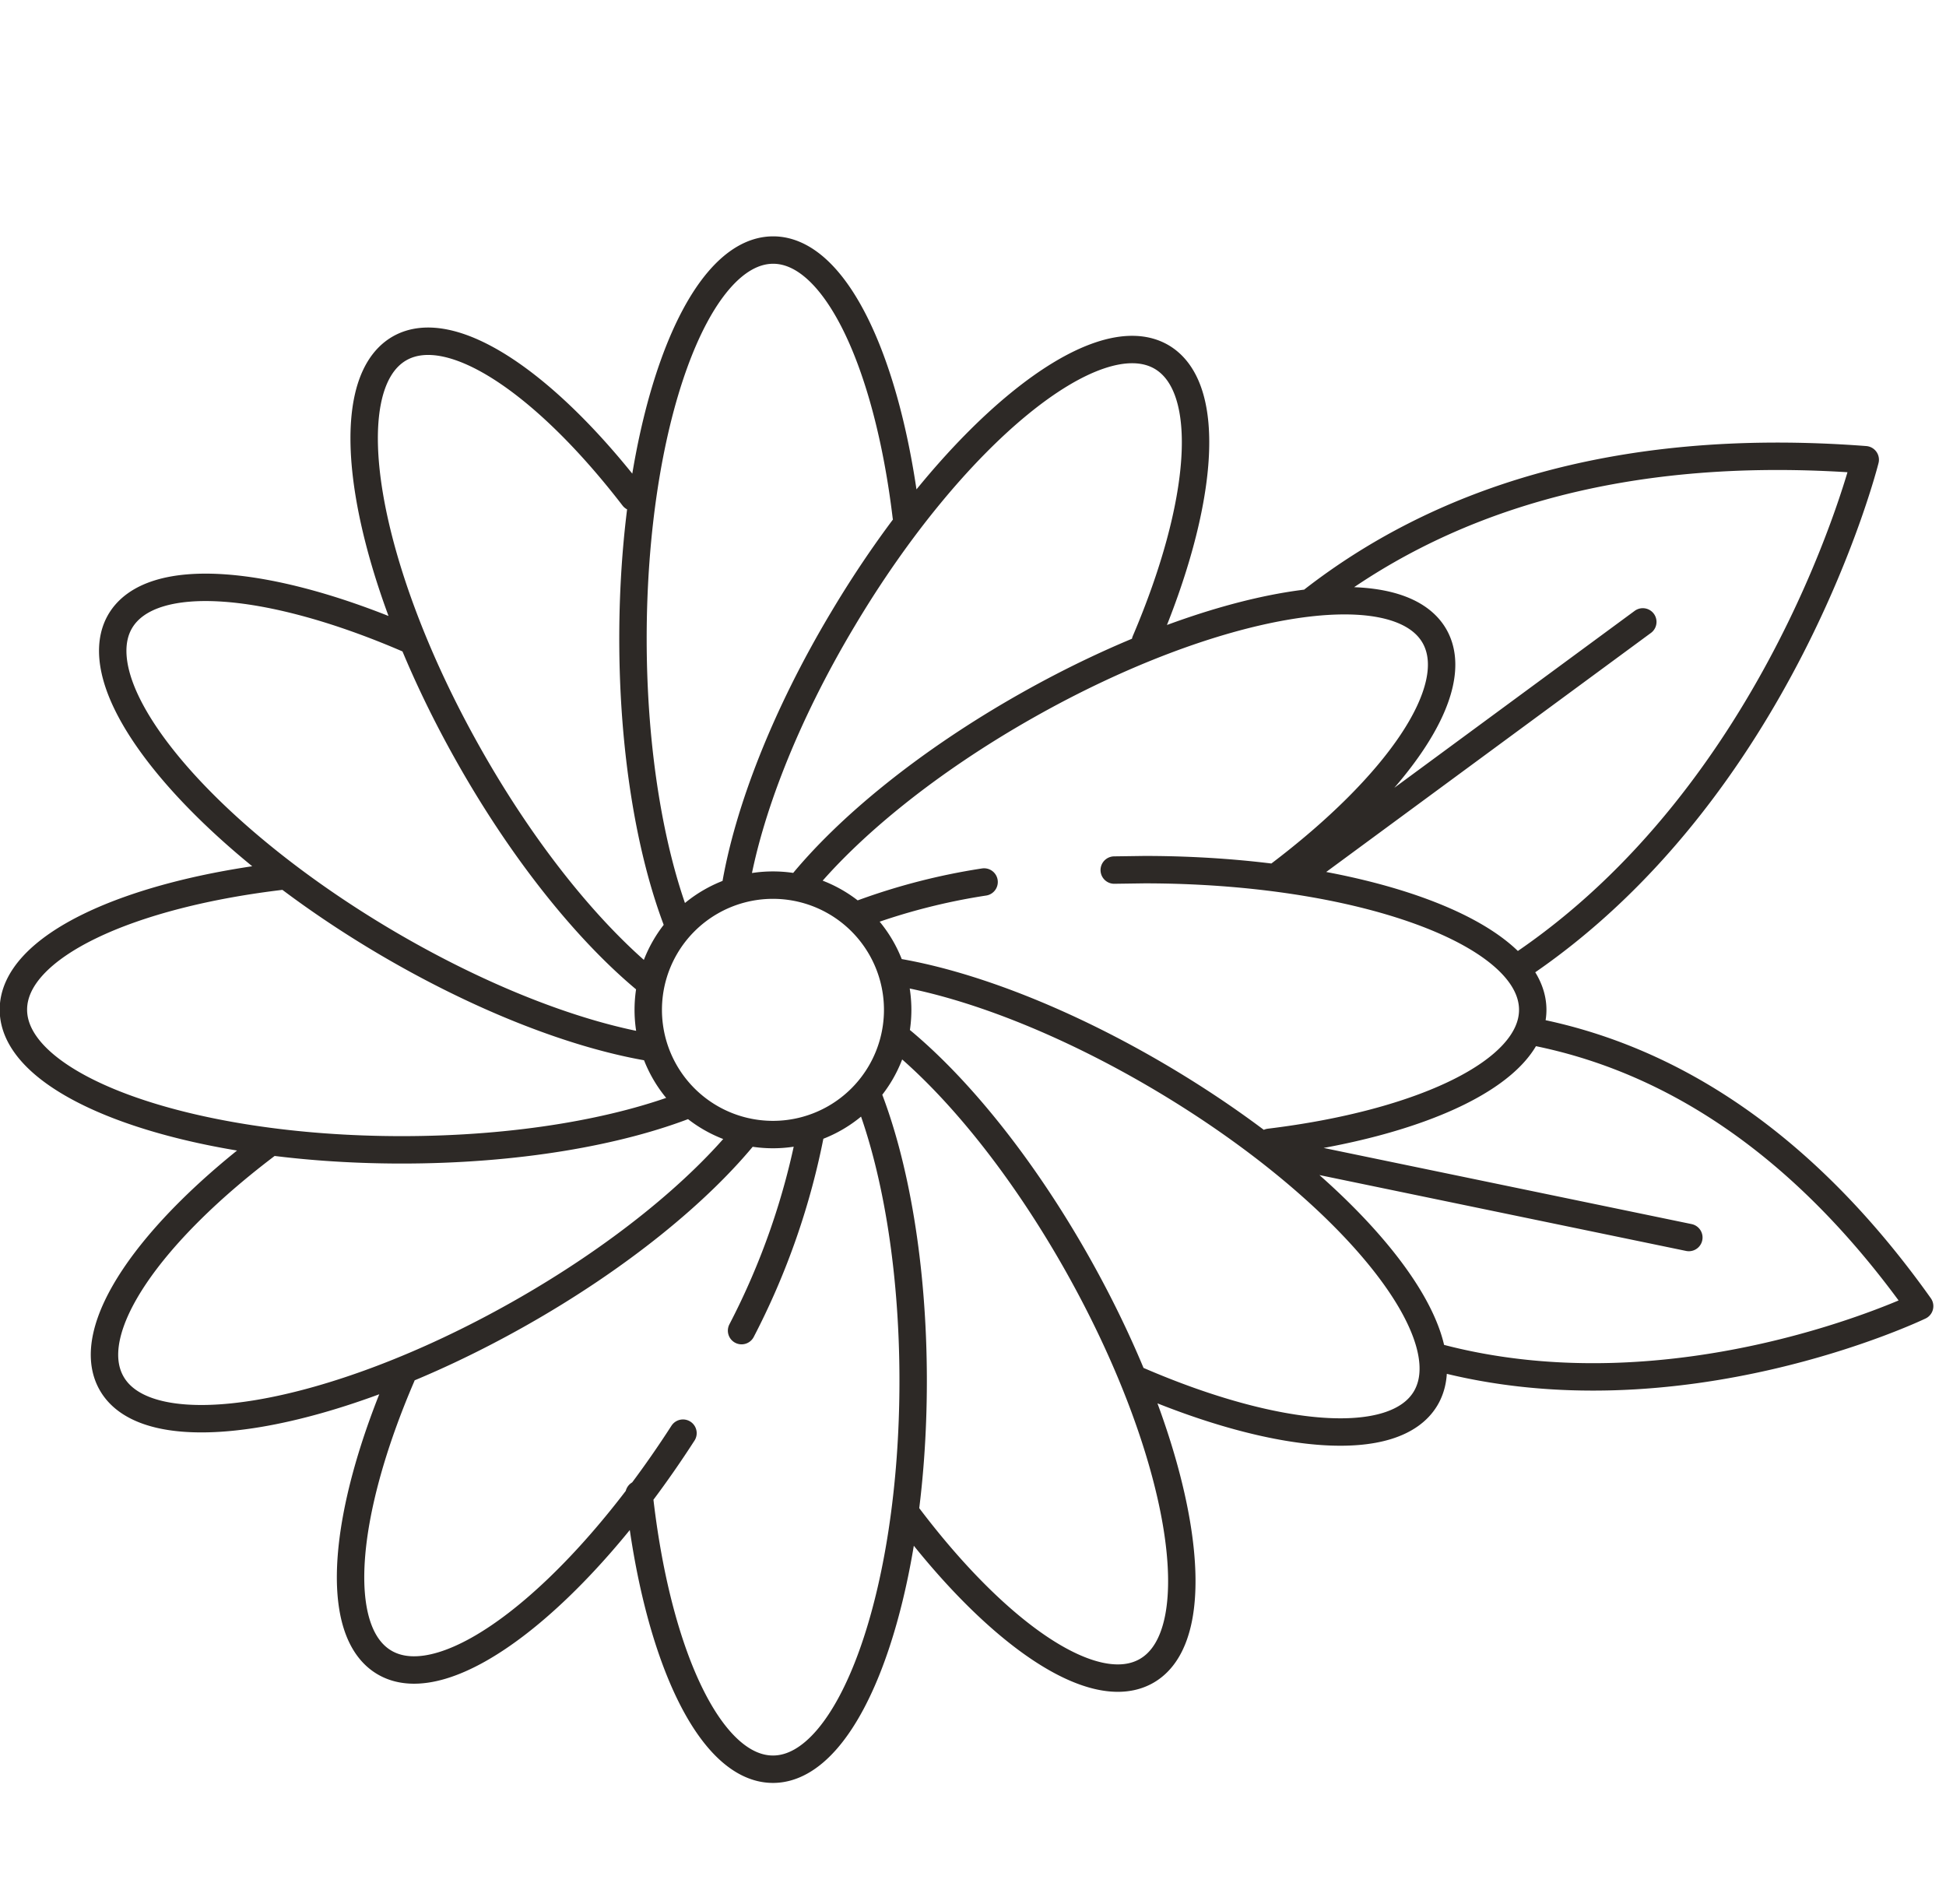
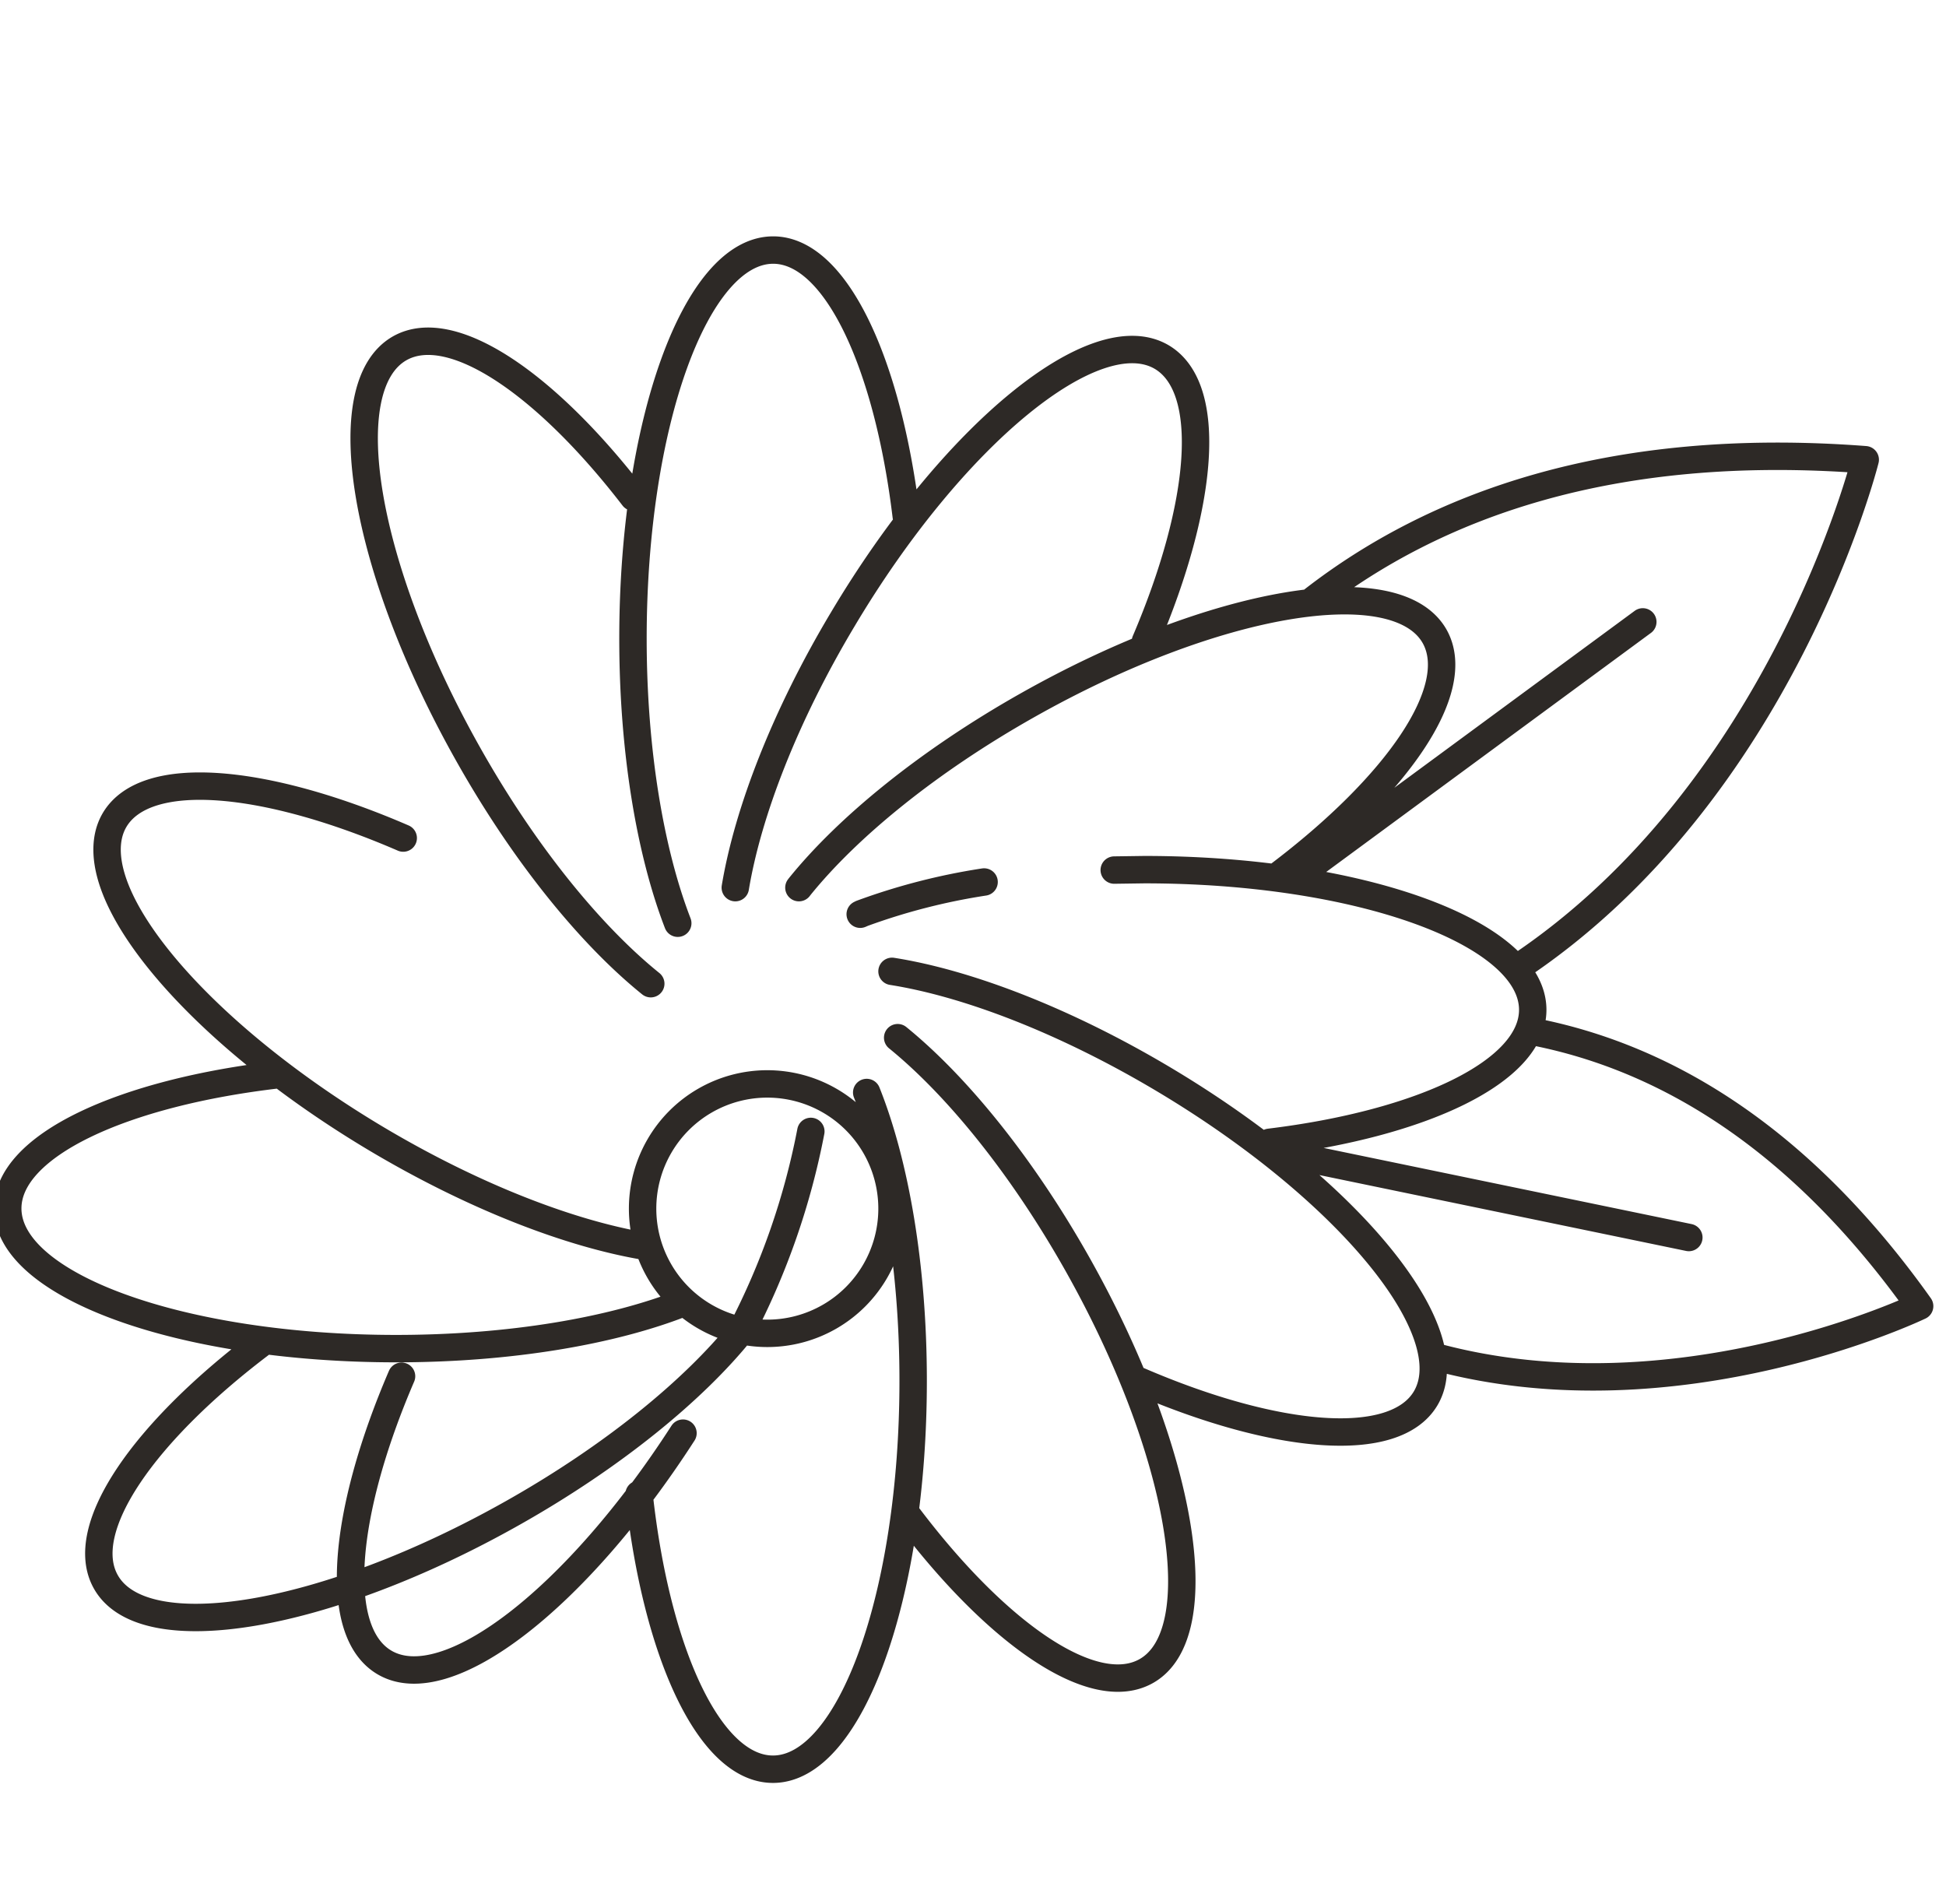
<svg xmlns="http://www.w3.org/2000/svg" fill="none" viewBox="0 0 93 91">
-   <path d="M62.76 28.67c5.8-4.5 14.2-7.63 26.38-6.7 0 0-3.97 15.9-16.65 24.3m-10.01-4.75 16.03-11.8m-5.3 19.57c6 1.15 12.57 4.75 18.53 13.13 0 0-11.54 5.56-23.14 2.42m-7.22-9.7 19.33 4M31.1 47.01c-2.85-2.3-6.01-6.15-8.7-10.92-5.04-8.92-6.51-17.63-3.29-19.45 2.46-1.38 6.94 1.64 11.16 7.12m2.12 20.36c-1.31-3.39-2.14-8.23-2.14-13.6 0-10.26 3-18.57 6.7-18.57 2.96 0 5.47 5.33 6.36 12.72m-8.17 17.75c.6-3.6 2.37-8.2 5.14-12.83 5.24-8.8 12.07-14.41 15.25-12.52 2.47 1.48 2 7.04-.79 13.58M38.21 42.38c2.3-2.85 6.15-6 10.9-8.68 8.93-5.04 17.63-6.5 19.45-3.29 1.42 2.52-1.78 7.14-7.5 11.45m-22.88.56.03-.04m15.04-.8 1.44-.02c10.25 0 18.56 3 18.56 6.7 0 2.94-5.27 5.44-12.58 6.33m-19.5-10.93a30.13 30.13 0 0 1 5.86-1.51m-5.92 1.54.07-.03m1.45 2.76c3.61.57 8.28 2.36 12.98 5.16 8.81 5.25 14.41 12.07 12.52 15.25-1.48 2.48-7.11 2-13.7-.84M42.9 49.59c2.83 2.3 5.94 6.12 8.59 10.82 5.03 8.93 6.5 17.64 3.29 19.45-2.5 1.41-7.07-1.72-11.34-7.35m-2.02-20.3c1.36 3.4 2.22 8.31 2.22 13.78 0 10.25-3 18.56-6.7 18.56-3.02 0-5.57-5.53-6.4-13.14m2.1-2.92c-5.09 7.9-11.3 12.73-14.28 10.95-2.48-1.48-2-7.09.83-13.67m19.56-11.7a34.9 34.9 0 0 1-3.31 9.52m.27-9.5c-2.29 2.85-6.16 6.02-10.93 8.71-8.93 5.04-17.64 6.51-19.45 3.3-1.43-2.53 1.81-7.2 7.6-11.53m20.03-1.82c-3.4 1.35-8.3 2.2-13.76 2.2-10.25 0-18.56-3-18.56-6.7 0-3 5.47-5.54 13-6.4m5.9-11.3c-6.63-2.87-12.3-3.37-13.79-.87-.55.93-.46 2.19.17 3.62 1.52 3.44 6.14 7.93 12.35 11.63 4.64 2.76 9.24 4.53 12.83 5.13m11.8-1.8a5.96 5.96 0 1 1-11.92 0 5.96 5.96 0 0 1 11.92 0Z" stroke="#2D2926" stroke-width="1.31" stroke-linecap="round" stroke-linejoin="round" />
+   <path d="M62.76 28.67c5.8-4.5 14.2-7.63 26.38-6.7 0 0-3.97 15.9-16.65 24.3m-10.01-4.75 16.03-11.8m-5.3 19.57c6 1.15 12.57 4.75 18.53 13.13 0 0-11.54 5.56-23.14 2.42m-7.22-9.7 19.33 4M31.1 47.01c-2.85-2.3-6.01-6.15-8.7-10.92-5.04-8.92-6.51-17.63-3.29-19.45 2.46-1.38 6.94 1.64 11.16 7.12m2.12 20.36c-1.31-3.39-2.14-8.23-2.14-13.6 0-10.26 3-18.57 6.7-18.57 2.96 0 5.47 5.33 6.36 12.72m-8.17 17.75c.6-3.6 2.37-8.2 5.14-12.83 5.24-8.8 12.07-14.41 15.25-12.52 2.47 1.48 2 7.04-.79 13.58M38.21 42.38c2.3-2.85 6.15-6 10.9-8.68 8.93-5.04 17.63-6.5 19.45-3.29 1.42 2.52-1.78 7.14-7.5 11.45m-22.88.56.03-.04m15.04-.8 1.44-.02c10.25 0 18.56 3 18.56 6.7 0 2.94-5.27 5.44-12.58 6.33m-19.5-10.93a30.13 30.13 0 0 1 5.86-1.51m-5.92 1.54.07-.03m1.45 2.76c3.61.57 8.28 2.36 12.98 5.16 8.81 5.25 14.41 12.07 12.52 15.25-1.48 2.48-7.11 2-13.7-.84M42.9 49.59c2.83 2.3 5.94 6.12 8.59 10.82 5.03 8.93 6.5 17.64 3.29 19.45-2.5 1.41-7.07-1.72-11.34-7.35m-2.02-20.3c1.36 3.4 2.22 8.31 2.22 13.78 0 10.25-3 18.56-6.7 18.56-3.02 0-5.57-5.53-6.4-13.14m2.1-2.92c-5.09 7.9-11.3 12.73-14.28 10.95-2.48-1.48-2-7.09.83-13.67m19.56-11.7a34.9 34.9 0 0 1-3.31 9.52c-2.29 2.85-6.16 6.02-10.93 8.71-8.93 5.04-17.64 6.51-19.45 3.3-1.43-2.53 1.81-7.2 7.6-11.53m20.03-1.82c-3.4 1.35-8.3 2.2-13.76 2.2-10.25 0-18.56-3-18.56-6.7 0-3 5.47-5.54 13-6.4m5.9-11.3c-6.63-2.87-12.3-3.37-13.79-.87-.55.93-.46 2.19.17 3.62 1.52 3.44 6.14 7.93 12.35 11.63 4.64 2.76 9.24 4.53 12.83 5.13m11.8-1.8a5.96 5.96 0 1 1-11.92 0 5.96 5.96 0 0 1 11.92 0Z" stroke="#2D2926" stroke-width="1.31" stroke-linecap="round" stroke-linejoin="round" />
</svg>